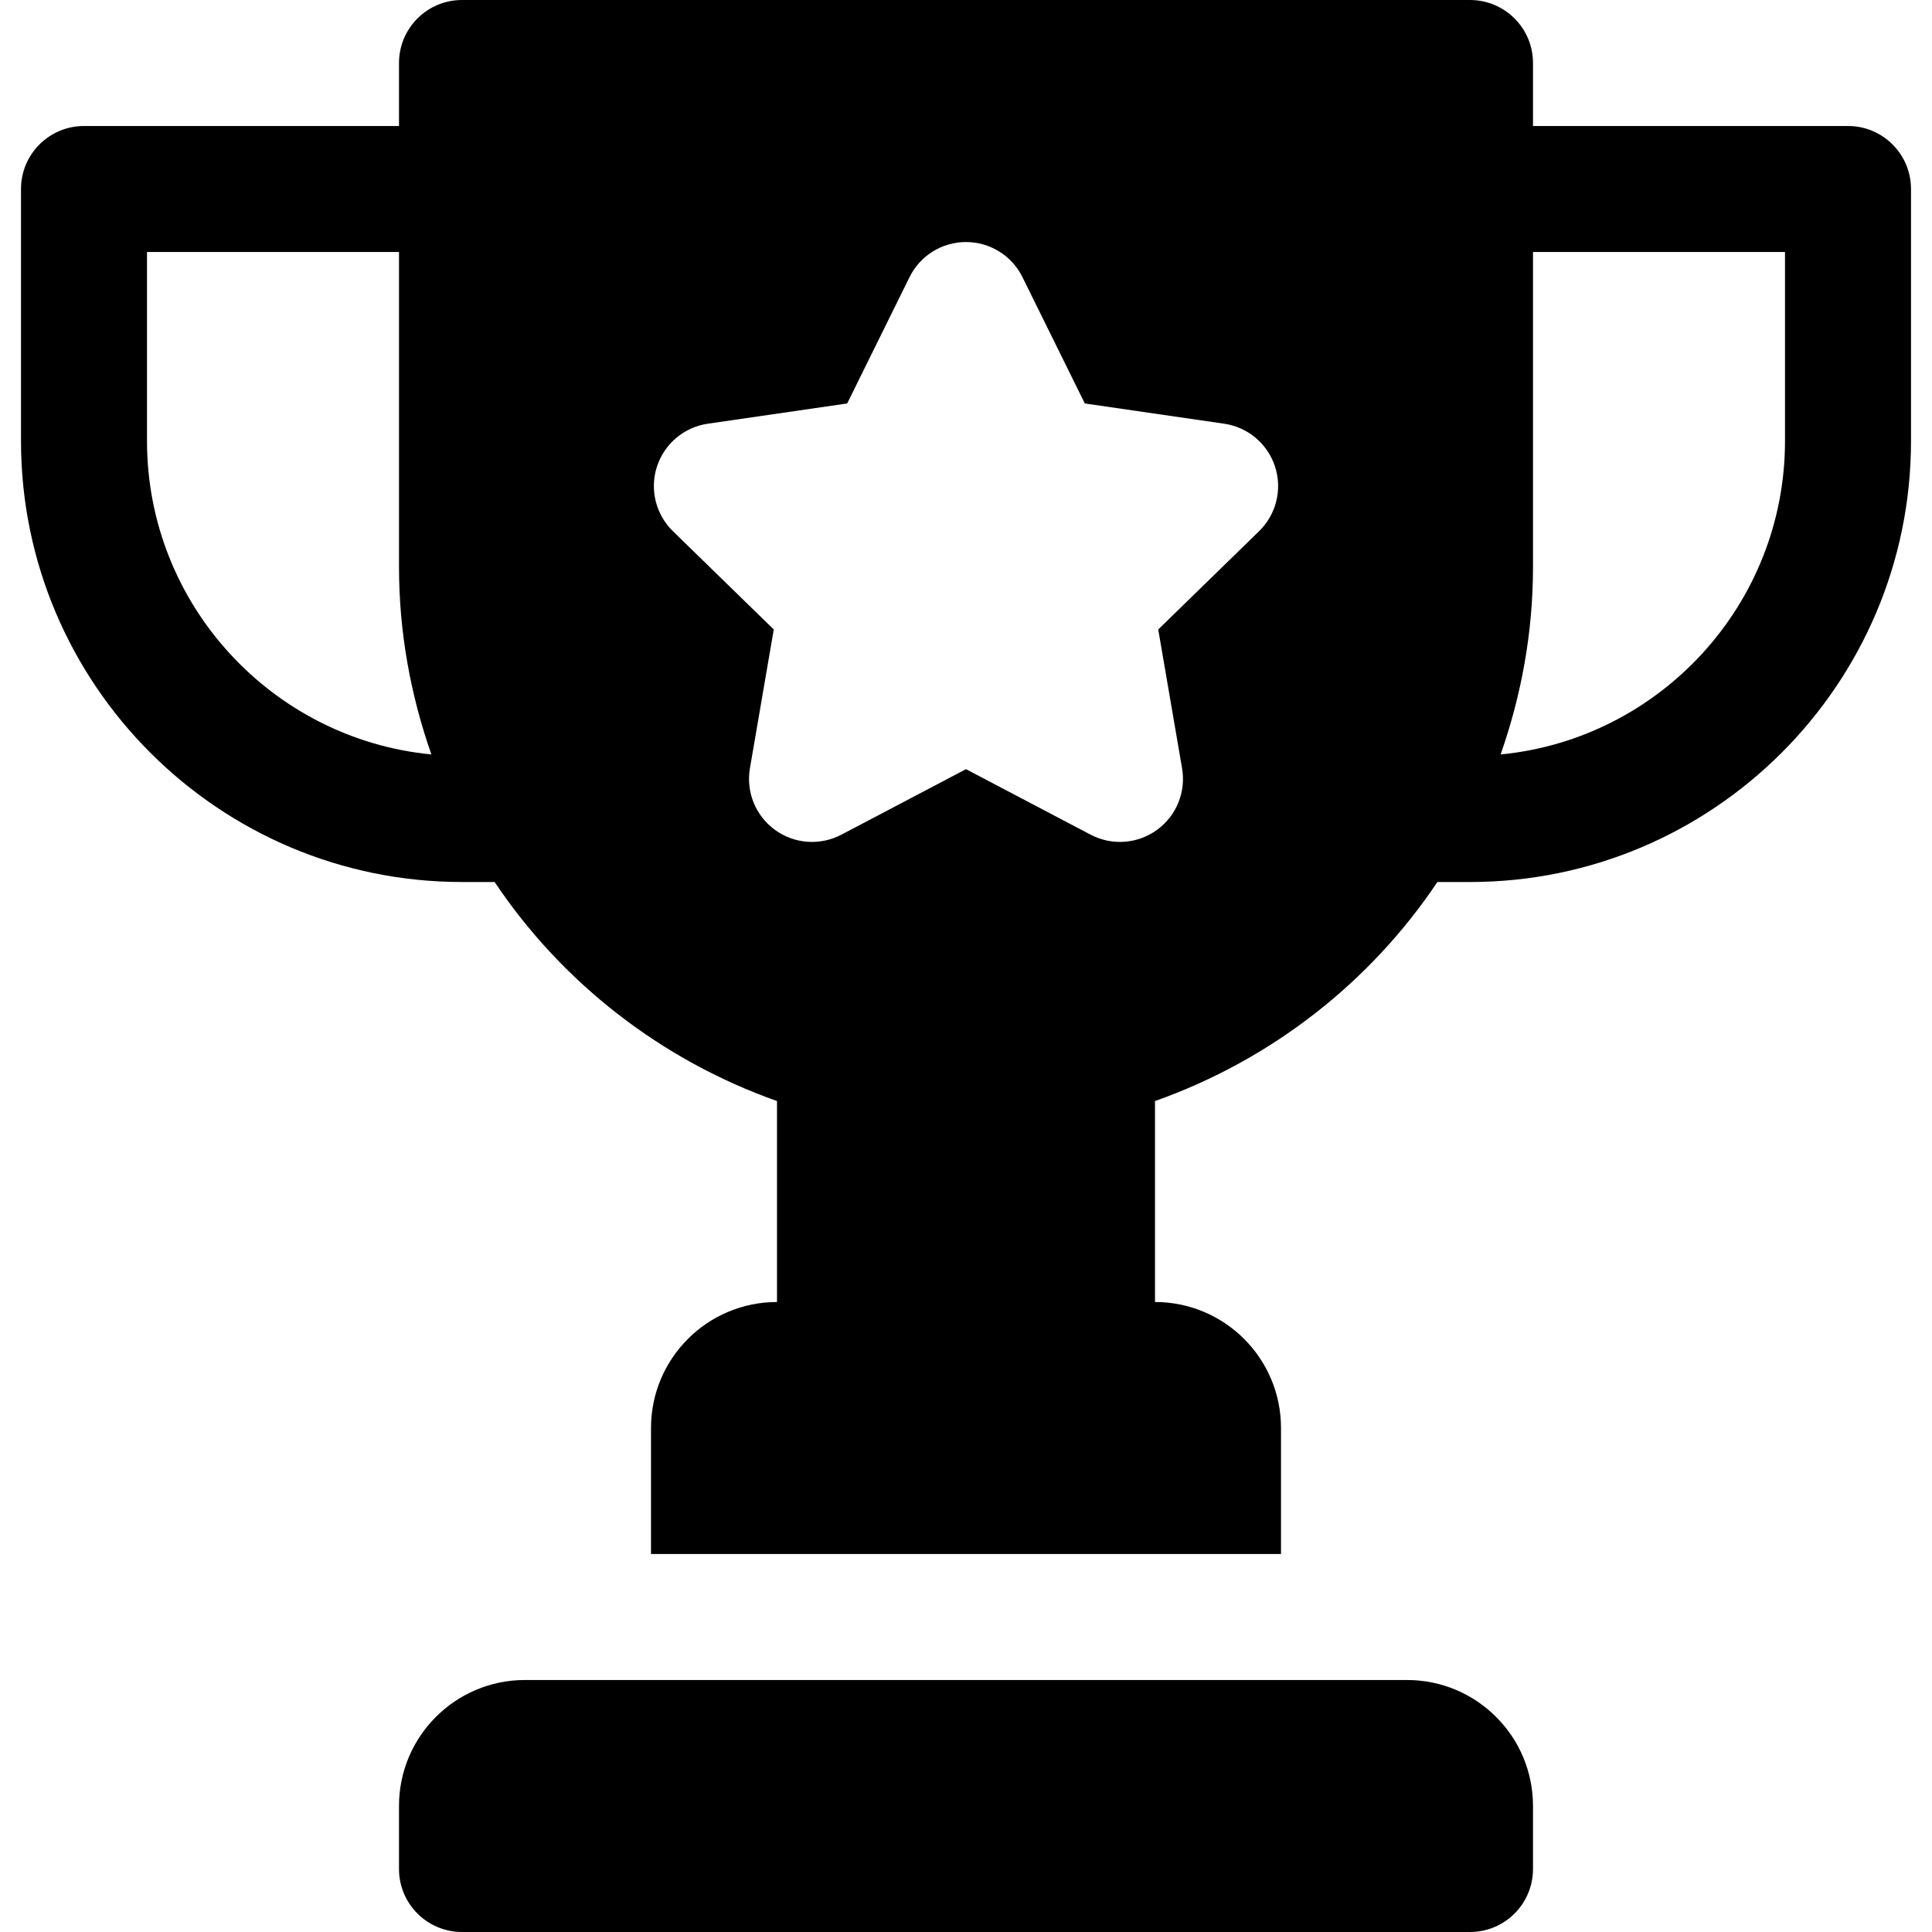
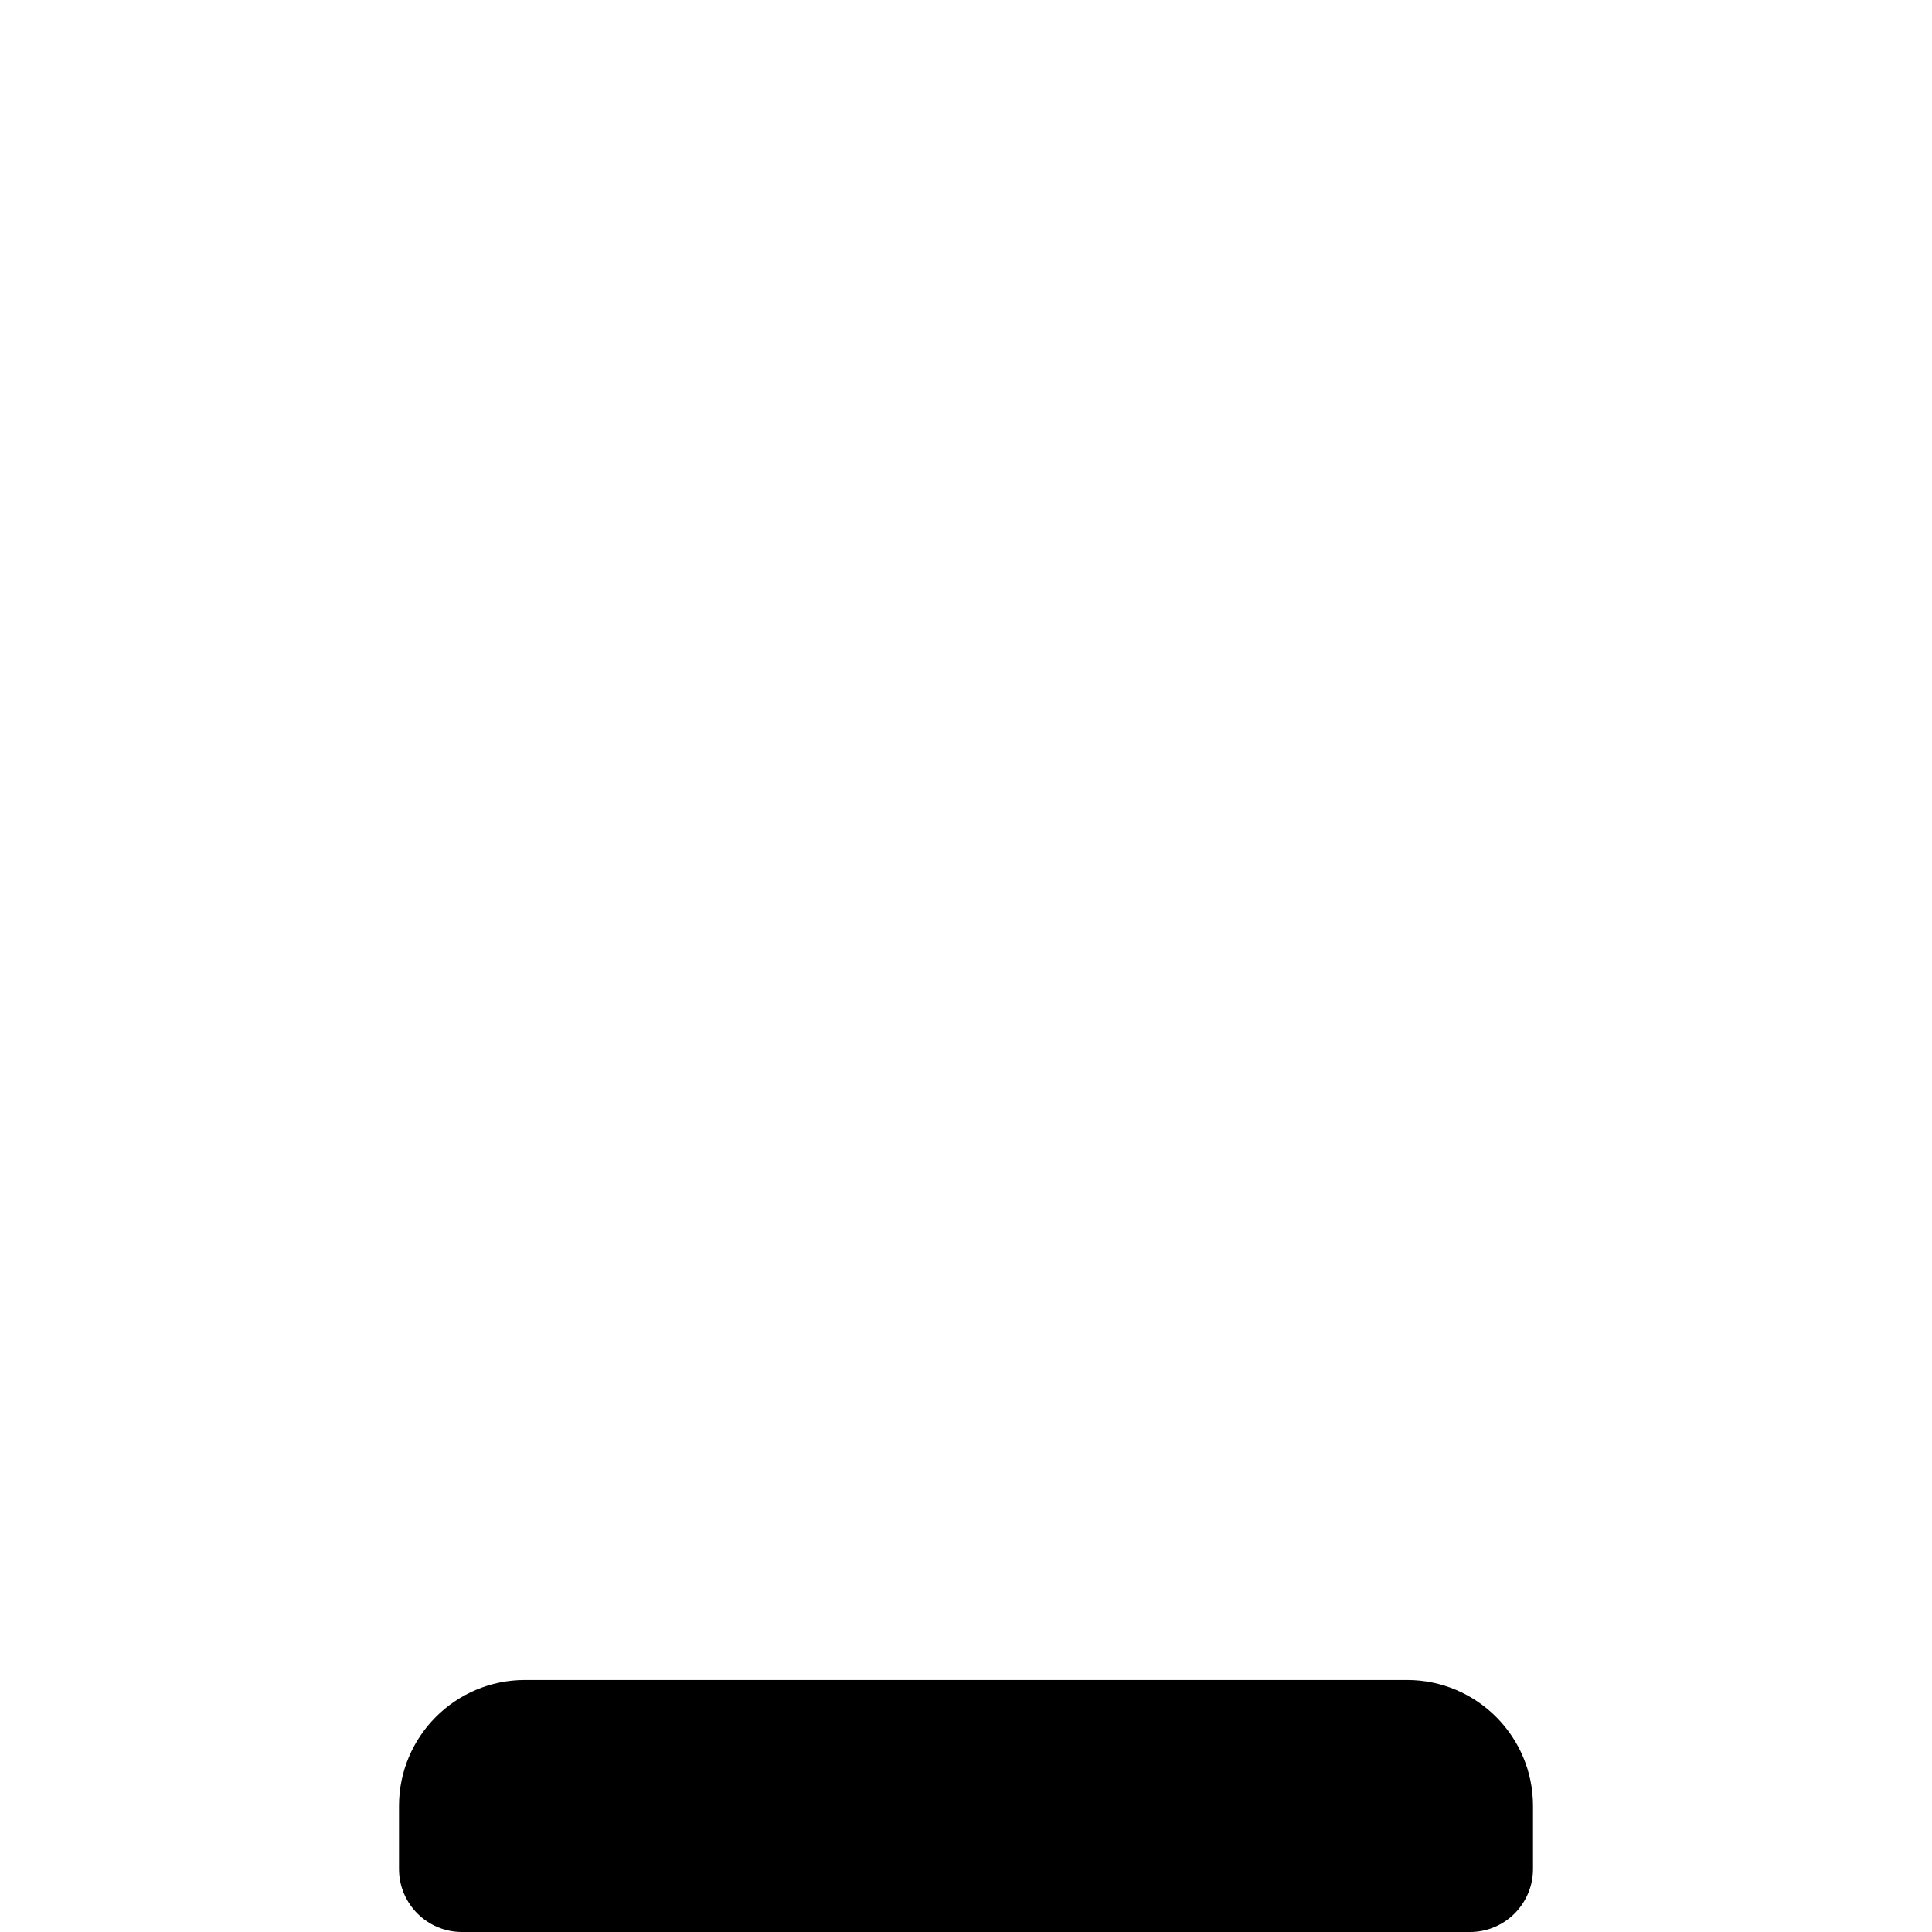
<svg xmlns="http://www.w3.org/2000/svg" version="1.1" id="Layer_1" x="0px" y="0px" viewBox="0 0 512 512" style="enable-background:new 0 0 512 512;" xml:space="preserve">
  <g>
    <g>
      <path d="M372.87,445.217H139.13c-18.442,0-33.391,14.949-33.391,33.391v16.696c0,9.22,7.475,16.696,16.696,16.696h267.13    c9.22,0,16.696-7.475,16.696-16.696v-16.696C406.261,460.167,391.312,445.217,372.87,445.217z" />
    </g>
  </g>
  <g>
    <g>
-       <path d="M489.739,33.391h-83.478V16.696c0-9.22-7.475-16.696-16.696-16.696h-267.13c-9.22,0-16.696,7.475-16.696,16.696v16.696    H22.261c-9.217,0-16.696,7.473-16.696,16.696v66.783c0,64.441,52.424,116.87,116.87,116.87h8.643    c17.853,26.664,44.068,47.155,74.835,58.049v53.256c-18.442,0-33.391,14.949-33.391,33.391v33.391h166.957v-33.391    c0-18.442-14.949-33.391-33.391-33.391v-53.256c30.768-10.893,56.982-31.385,74.835-58.049h8.643    c64.445,0,116.87-52.429,116.87-116.87V50.087C506.435,40.864,498.956,33.391,489.739,33.391z M38.957,116.87V66.783h66.783    v83.478c0,17.436,3.122,34.105,8.583,49.676C72.084,195.842,38.957,160.164,38.957,116.87z M333.674,140.767l-26.729,26.049    l6.315,36.788c1.076,6.261-1.5,12.592-6.642,16.326c-5.049,3.664-11.845,4.283-17.587,1.272L256,203.837l-33.033,17.365    c-5.62,2.951-12.435,2.479-17.587-1.272c-5.141-3.733-7.718-10.065-6.642-16.326l6.315-36.788l-26.729-26.049    c-4.555-4.434-6.185-11.07-4.228-17.114c1.968-6.044,7.196-10.451,13.478-11.364l36.935-5.369l16.522-33.467    c2.805-5.701,8.608-9.31,14.967-9.31c6.359,0,12.163,3.609,14.967,9.31l16.522,33.467l36.935,5.369    c6.283,0.913,11.511,5.32,13.478,11.364C339.859,129.695,338.228,136.331,333.674,140.767z M473.043,116.87    c0,43.294-33.128,78.973-75.365,83.068c5.461-15.571,8.583-32.24,8.583-49.676V66.783h66.783V116.87z" />
-     </g>
+       </g>
  </g>
  <g>
</g>
  <g>
</g>
  <g>
</g>
  <g>
</g>
  <g>
</g>
  <g>
</g>
  <g>
</g>
  <g>
</g>
  <g>
</g>
  <g>
</g>
  <g>
</g>
  <g>
</g>
  <g>
</g>
  <g>
</g>
  <g>
</g>
</svg>